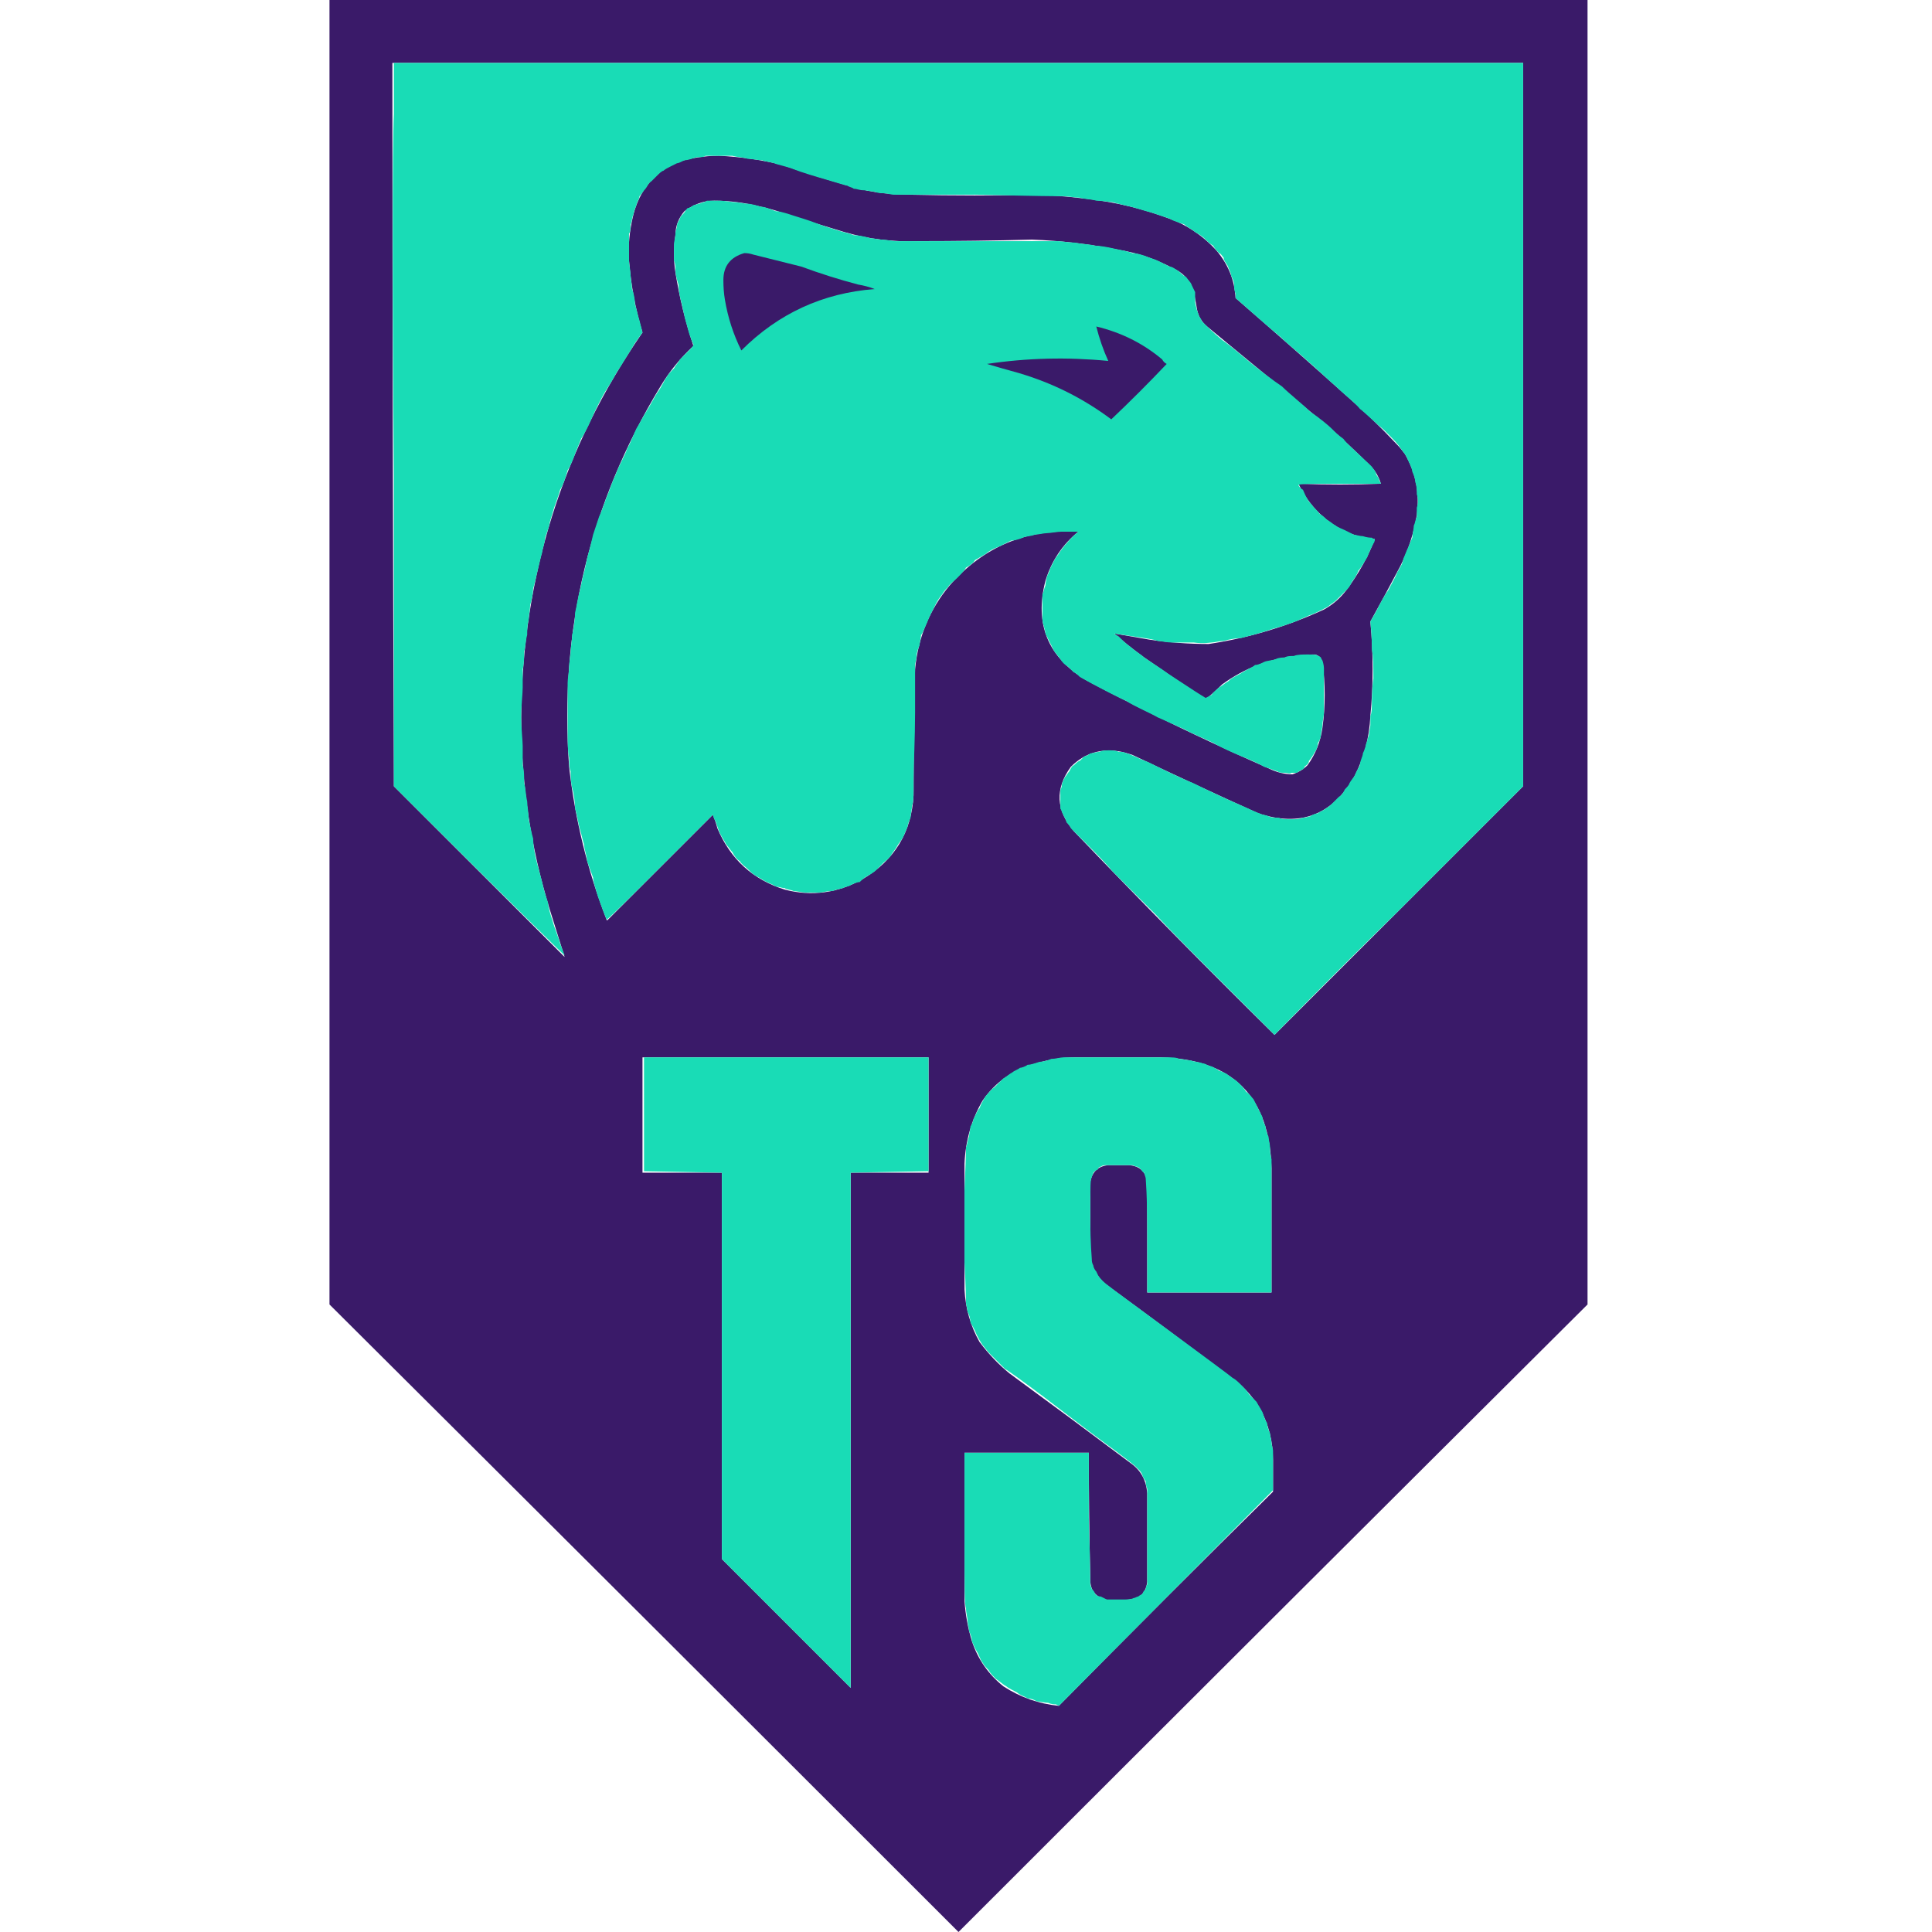
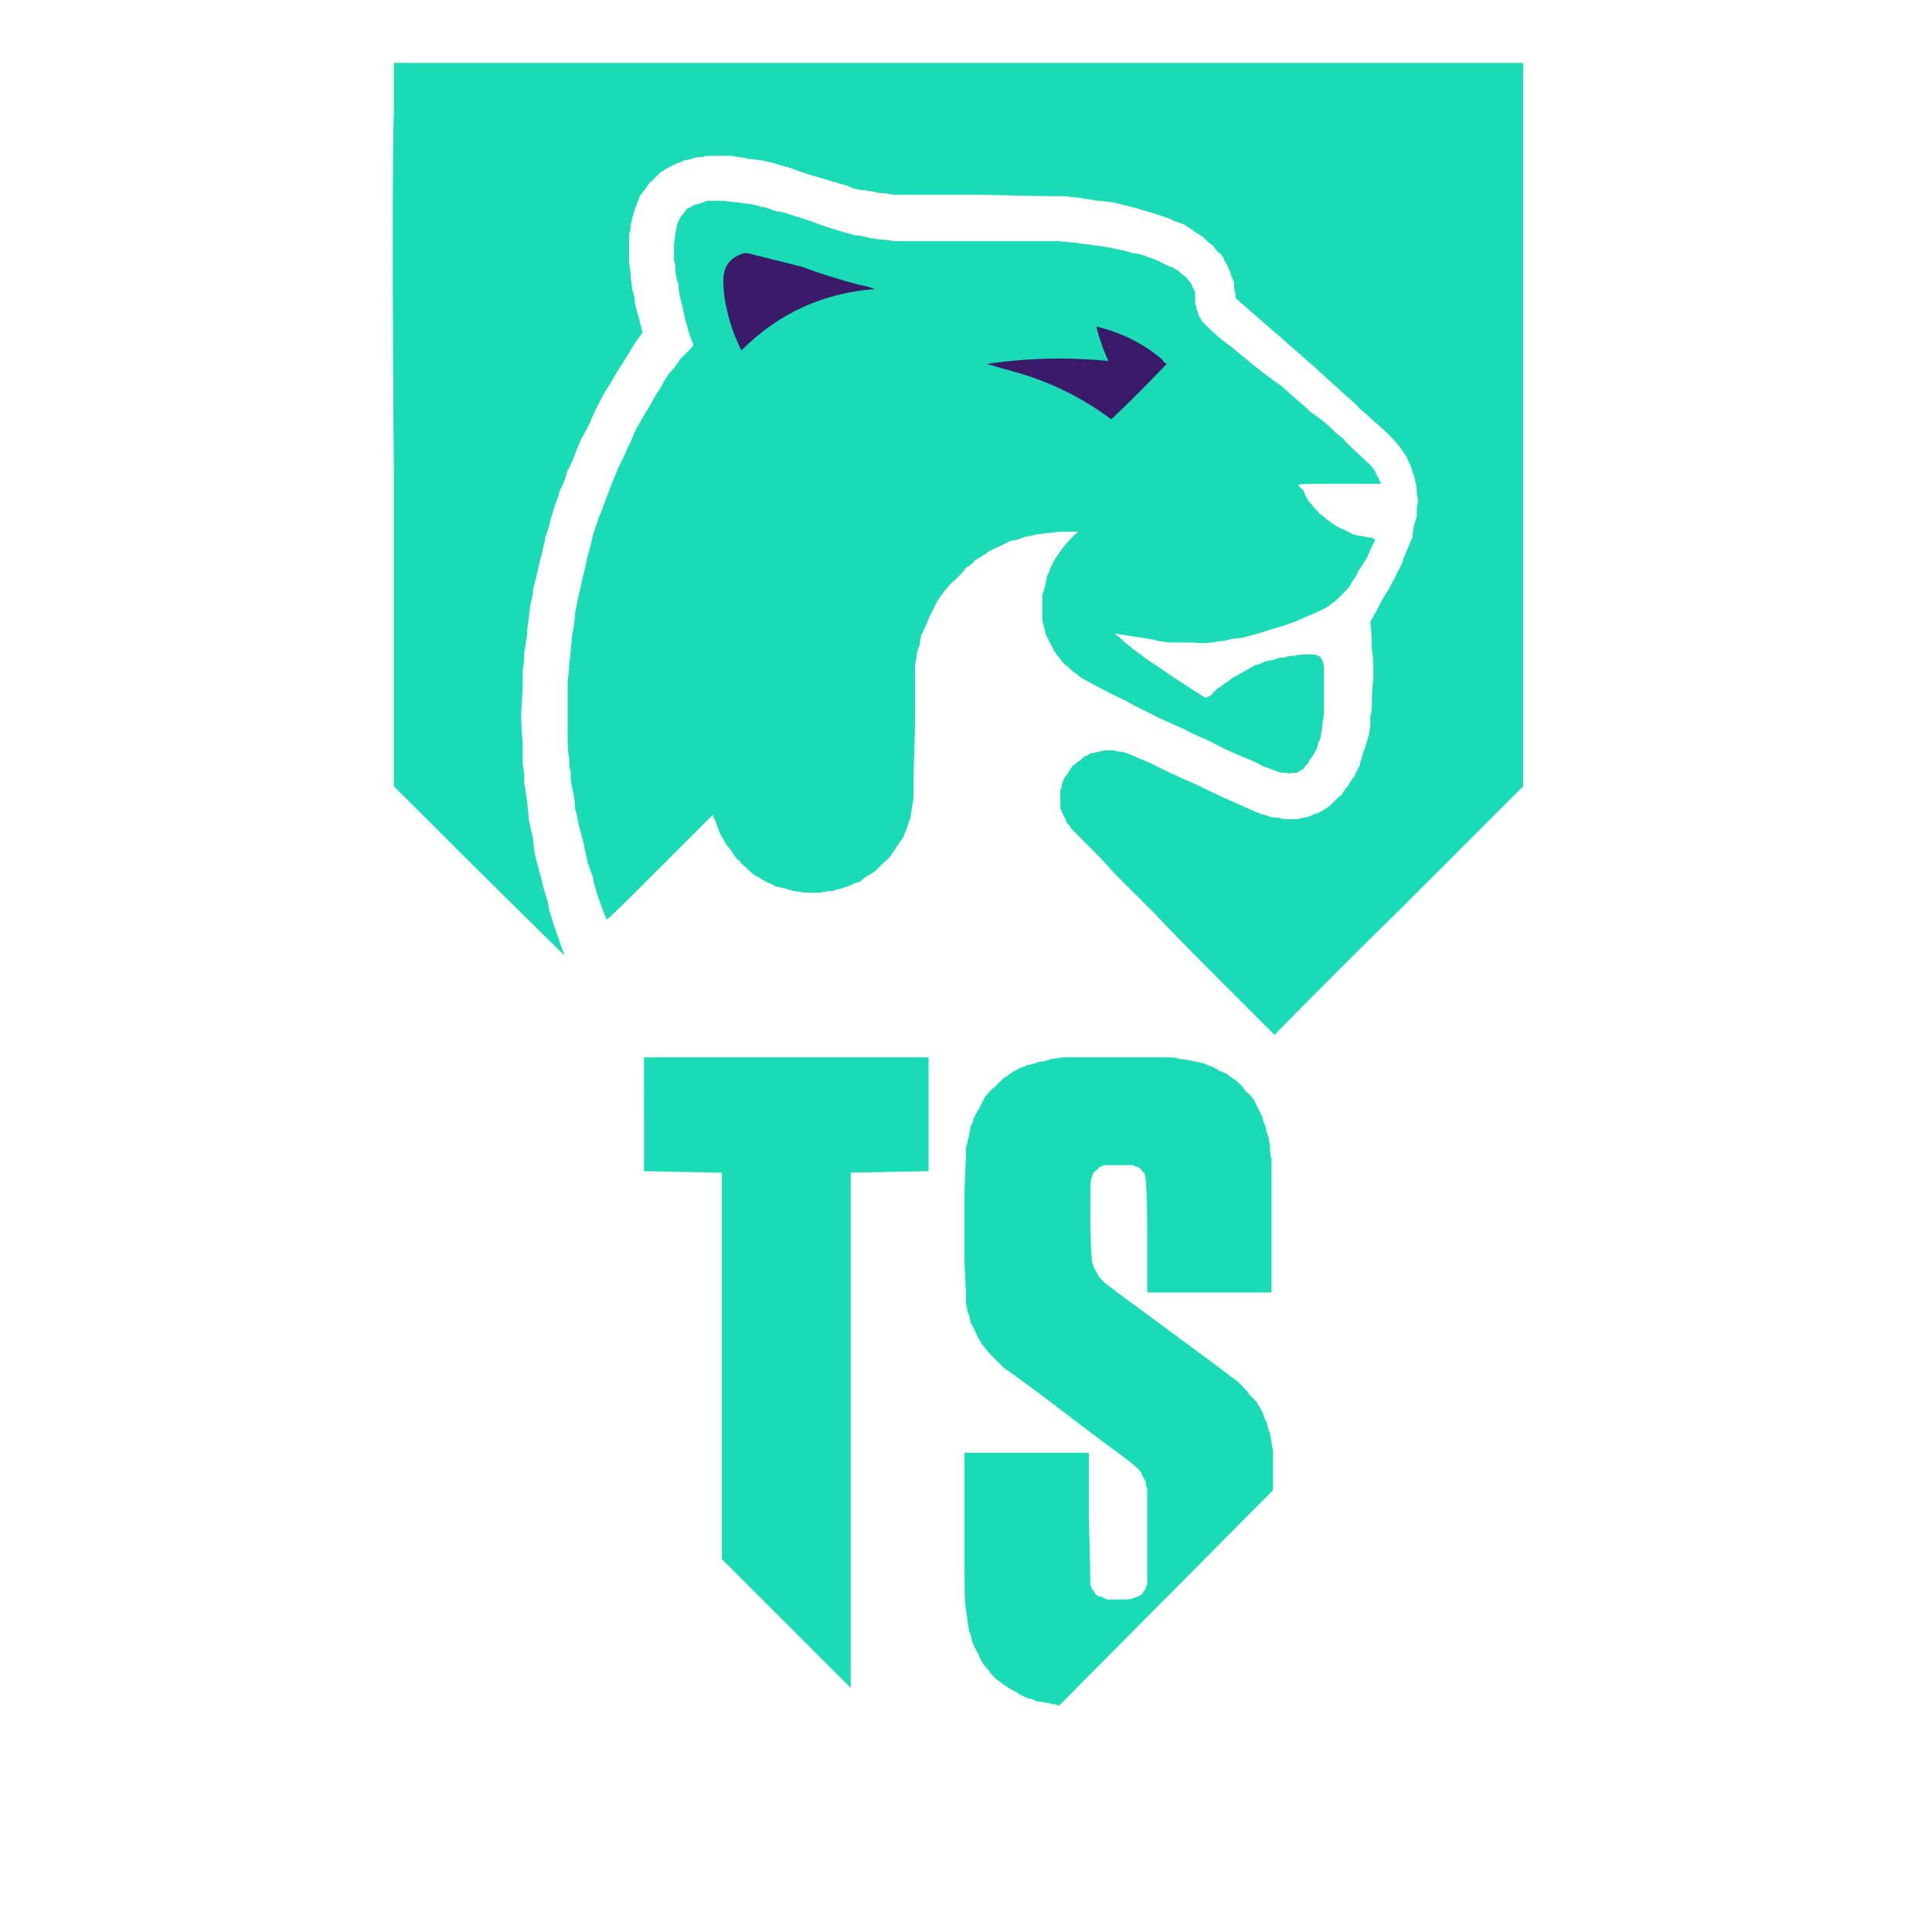
<svg xmlns="http://www.w3.org/2000/svg" viewBox="0 0 129 129">
-   <path d="m22 0h84v87.1q-21 20.9-42 41.9-21-21-42-41.9zm14.7 60.7q-1.9-6.2-1.9-12.8.1-14.1 8.1-25.7-.7-2.3-.9-4.8-.1-1.5.3-3.1.6-2.3 2.7-3.4 1.5-.5 3-.5 2.1.1 4.2.6 2 .7 4.1 1.3 2.1.7 4.4.7 4.4.1 8.7 0 2 .1 4.1.4 2.6.4 5.1 1.4 1.5.7 2.6 1.9 1.2 1.4 1.3 3.2 3.8 3.3 7.6 6.7 1.6 1.4 3.1 3 .3.3.6.7 1.1 1.9.8 4.1-.3 1.8-1.1 3.4-1 1.9-2 3.7.3 3.2 0 6.3-.1 2.2-1.1 4.1-2.2 3.8-6.4 2.4-4.2-1.9-8.4-3.9-.3-.1-.7-.2-2-.4-3.4 1-1.6 2.2.2 4.3 6.6 6.9 13.4 13.6l16.6-16.6v-48.3h-75.5q0 24.1.1 48.3l11.4 11.4zm9.9-47.1q-.5.2-.9.5-.6.7-.6 1.6-.2 1.3 0 2.5.4 2.5 1.2 4.9-1.3 1.2-2.2 2.7-7.1 11.7-6.1 25.4.6 5.3 2.5 10.2 0 .1.1 0l7-7q .2.5.3.9 1.3 3.1 4.5 4.1 2.7.7 5.2-.7 3.2-1.9 3.4-5.6 0-4.2.1-8.4.3-3.2 2.3-5.6 3.4-3.9 8.6-3.6-1.6 1.3-2.2 3.3-1.1 4.3 2.7 6.6 1.1.6 2.3 1.2 4.9 2.5 9.9 4.7.8.4 1.6.4.6-.2 1-.6.8-1.1 1-2.5.3-2.2 0-4.4-.1-.4-.5-.5-.7 0-1.3.1-2.7.3-4.9 1.9-.5.5-1.1 1-2.1-1.4-4.1-2.8-1.1-.8-2-1.6l2.3.4q2 .3 4 .3 4-.6 7.7-2.3.9-.5 1.5-1.3 1.2-1.6 1.9-3.4-.9-.1-1.7-.4-2.3-1-3.4-3.3 2.8.1 5.5 0-.2-.7-.7-1.2-1.4-1.4-2.9-2.7l-8-6.6q-.6-.5-.7-1.3l-.2-1.1q-.1-.3-.3-.6-.4-.6-1.1-.9-1.7-.9-3.5-1.2-3-.6-5.9-.7-3.8.1-7.6.1-2.5.1-4.9-.6-2-.6-3.9-1.2-.8-.3-1.7-.5-1.6-.4-3.1-.4-.6 0-1.1.2zm-3.7 64.7h5.3v25.8l8.6 8.6v-34.4h5.2v-7.7h-19.1zm26.3-7.3q-2.3.6-3.6 2.5-1.1 1.9-1.2 4.2v8.4q.1 1.9 1 3.5.9 1.2 2 2.1 4.1 3 8.1 6 1 .7 1.1 2v5.9q-.1 1.1-1.2 1.2-.8.1-1.6 0-1-.3-1-1.3-.1-4.3-.1-8.5h-8.3v9.9q.1 1.4.5 2.7.6 1.8 2.1 3 1.7 1.1 3.7 1.3 7.1-7.2 14.3-14.3v-2.1q0-1.9-.9-3.5-.8-1.3-2-2.1-4.1-3.1-8.2-6.1-.3-.2-.5-.5-.5-.6-.6-1.4v-5q .2-1 1.2-1.1h1.4q1.1.1 1.2 1.2v7.3h8.3v-8.3q-.2-7.2-7.4-7.4h-5.7q-1.3 0-2.6.4z" fill="#3a1a69" fill-rule="evenodd" />
  <path d="m26.3 7.6c-.1 1.9-.1 12.8 0 24.2v20.7c8.8 8.8 11.4 11.3 11.4 11.3s-.1-.3-.3-.8c-.1-.4-.4-1.1-.5-1.5-.1-.3-.3-.9-.3-1.2-.1-.3-.3-.9-.4-1.4l-.4-1.5c-.1-.4-.2-1-.2-1.4-.1-.3-.2-.9-.3-1.3 0-.4-.1-.9-.1-1.2-.1-.4-.1-.9-.2-1.2 0-.4 0-.9-.1-1.2v-1.3c0-.3-.1-1.2-.1-1.9 0-.8.1-1.6.1-2v-1.2c.1-.4.1-.9.1-1.2.1-.3.1-.8.2-1.1 0-.2 0-.7.1-1 0-.3.1-.7.1-1 .1-.3.2-.8.2-1.1.1-.3.2-.8.3-1.2s.2-.9.3-1.2c0-.2.2-.7.2-1 .1-.3.3-.8.3-1l .3-1c .1-.3.3-.8.4-1.2.2-.3.4-.9.5-1.3.2-.3.4-.8.5-1.1s.3-.7.4-1c .2-.3.4-.7.5-.9s.3-.7.5-1.1.5-1 .7-1.3.5-.8.6-1 .4-.6.5-.8c.2-.3.5-.8.8-1.3l.5-.7-.2-.8c-.1-.3-.2-.8-.3-1.1 0-.3-.1-.8-.2-1 0-.3-.1-.7-.1-1 0-.2-.1-.7-.1-.9v-1.8c.1-.1.1-.4.1-.6.1-.2.1-.5.2-.7 0-.1.1-.4.2-.6 0-.2.2-.4.2-.6.1-.1.3-.4.4-.5s.2-.4.4-.5l.4-.4c.1-.1.3-.3.4-.3.1-.1.3-.2.5-.3l.4-.2c.1 0 .3-.1.5-.2.2 0 .5-.1.8-.2.2 0 .5 0 .6-.1h1.8c.3.1.8.1 1 .2.3 0 .7.1 1 .1.2.1.5.1.8.2.2.1.8.2 1.3.4s1.5.5 2.2.7 1.3.4 1.4.4c.1.1.3.1.4.2.2 0 .4.1.6.1.3 0 .6.1.8.1.2.1.5.1.6.1.2 0 .5.1.7.1h5.6c4.2.1 5.2.1 5.7.1.3 0 .8.1 1.1.1.3.1.8.1 1.1.2.4 0 .9.1 1.1.1.3.1.8.2 1.2.3s1 .3 1.4.4l1.2.4c.3.2.8.3 1 .4.2.2.5.3.7.5.2.1.5.3.6.4.2.2.4.4.6.5.1.2.3.4.4.5.1 0 .2.2.3.3 0 .2.2.4.3.6 0 .1.2.4.2.6.1.2.2.4.2.6 0 .1 0 .4.1.6v.3c1.6 1.4 2.5 2.2 3 2.6.5.5 1.4 1.2 1.8 1.6.5.4 1.3 1.2 1.9 1.7.5.5 1.3 1.1 1.6 1.5.4.3 1.1 1 1.6 1.4.7.7.9.9 1.1 1.2s.4.5.5.8c.1.2.3.6.3.8.1.2.2.5.2.7.1.2.1.6.1.8.1.3.1.6 0 .9v.6c-.1.2-.1.4-.2.6 0 .2-.1.6-.1.8-.1.2-.2.5-.3.7s-.2.5-.3.7c0 .2-.2.6-.4.9-.1.3-.4.8-.6 1.2-.3.4-.6 1-.8 1.4l-.4.7c.1 1 .1 1.5.1 1.9.1.4.1 1.1.1 1.9-.1.7-.1 1.5-.1 1.7s0 .6-.1.8v.6c0 .2-.1.5-.1.7-.1.2-.1.4-.2.6 0 .1-.1.4-.2.6 0 .2-.2.5-.2.8-.1.2-.3.5-.3.6-.1.2-.3.4-.4.6 0 .1-.2.3-.3.4-.1.2-.2.4-.4.5l-.4.4c-.1.1-.3.3-.5.4-.1.1-.4.2-.5.3-.1 0-.4.1-.5.2-.1 0-.3.1-.5.1-.3.1-.4.1-.8.1-.3 0-.7 0-.8-.1-.2 0-.5 0-.7-.1s-.5-.1-.6-.2c-.1 0-.7-.3-1.4-.6s-2-.9-3-1.4c-1-.4-2.4-1.1-3-1.4-.8-.3-1.3-.6-1.5-.6-.1-.1-.4-.1-.5-.1-.2-.1-.5-.1-.7-.1q-.4 0-.6.1c-.2 0-.4.1-.6.1-.1.1-.3.2-.4.2l-.3.3c-.1 0-.3.2-.4.3-.1 0-.2.2-.3.4-.1.1-.2.3-.3.4-.1.2-.2.4-.2.5 0 .2-.1.3-.1.4v1.2c.1.1.1.3.2.4 0 .1.2.3.2.5.1.1.3.3.3.4l1.1 1.1c.5.5 1.3 1.3 1.7 1.8l2.9 2.9c1 1.1 3.2 3.3 4.9 5l3 3s3.7-3.8 8.3-8.3l8.3-8.3v-48.3h-75.4zm20.9 5.8c-.1.1-.3.1-.5.2-.1 0-.3.1-.4.1-.1.1-.3.2-.4.2-.1.1-.2.3-.3.4s-.2.2-.2.3c-.1.2-.2.3-.2.5 0 .1-.1.3-.1.5s-.1.5-.1.8v1c .1.2.1.5.1.7s.1.6.2.9c0 .3.1.9.2 1.2.1.4.2 1 .3 1.3s.2.8.3 1c .1.3.2.5.2.5 0 .1-.1.2-.3.4l-.6.6c-.1.2-.3.4-.4.6-.2.2-.4.4-.5.6-.1.1-.3.6-.6 1-.2.3-.5.9-.7 1.2s-.5.9-.7 1.2c-.2.4-.4 1-.6 1.3-.1.3-.3.7-.4.9s-.3.6-.4.9c-.1.2-.3.7-.4 1s-.3.7-.3.8c-.1.2-.2.6-.4 1l-.4 1.2c-.1.4-.2.9-.3 1.2s-.2.9-.3 1.3c-.1.3-.2.9-.3 1.3-.1.3-.2 1-.3 1.4 0 .4-.1 1.1-.2 1.5 0 .3-.1.9-.1 1.1s-.1.7-.1 1-.1.8-.1 1.1v3.4c0 .5 0 1.2.1 1.6 0 .3 0 .7.1.9 0 .2 0 .7.1 1.1.1.3.2 1 .2 1.4.1.3.2.9.3 1.3.1.3.2.8.3 1.1 0 .3.2.8.2 1.1l.4 1.1c0 .3.2.8.3 1.2l.4 1.1.2.5c.1 0 1.7-1.6 3.6-3.5l3.5-3.5c0 .1.1.3.2.5.1.3.2.6.3.8s.3.5.4.7c.1.1.3.4.4.5.1.2.3.5.5.6.1.2.4.4.5.5.2.2.4.4.6.5s.5.3.7.4.5.2.6.3c.2 0 .4.1.6.1.1.1.4.1.6.2.2 0 .6.1.8.1h.9c.2 0 .5-.1.7-.1.1 0 .3 0 .4-.1.2 0 .4-.1.5-.1.1-.1.4-.1.5-.2.2-.1.4-.2.6-.2.1-.1.3-.3.5-.4s.5-.3.6-.4l.5-.5c.1-.1.4-.3.5-.5s.3-.4.4-.6.3-.4.4-.6.2-.5.3-.7c0-.1.1-.4.2-.6 0-.2.1-.6.1-.8.1-.3.1-.5.1-1.8 0-.8.1-2.8.1-4.4v-3.2c0-.1.1-.4.1-.6s.1-.5.2-.7c0-.2.1-.5.1-.7.1-.1.2-.4.3-.6s.2-.5.3-.7l.4-.8c.1-.2.3-.5.4-.6.1-.2.3-.4.4-.5.1-.2.4-.4.6-.6s.5-.5.6-.7c.2-.1.5-.3.6-.5.2-.1.5-.3.7-.4.2-.2.6-.4.9-.5l.8-.4c.2 0 .6-.1.8-.2s.6-.1.8-.2c.2 0 .6-.1.8-.1s.7-.1 1-.1h1.1c-.5.4-.7.7-.8.8-.2.2-.3.4-.4.5-.1.2-.3.4-.4.6l-.3.6c0 .1-.1.3-.2.5 0 .1-.1.4-.1.6-.1.2-.1.4-.2.6v1.5c0 .1 0 .4.1.6 0 .1.1.3.1.5l.3.6.3.6c.1.1.3.4.4.5.1.2.3.4.5.5l.4.4c.1 0 .3.2.4.3.2.1.7.4 1.1.6s1.3.7 2 1c .6.4 1.6.8 2.1 1.1.5.2 1.3.6 1.8.8.5.3 1.3.6 1.9.9.5.3 1.4.7 1.9.9s1.2.5 1.5.7c.4.1.8.3.9.3.1.1.3.1.5.1.1 0 .4.1.4 0h .4c.1-.1.2-.1.3-.2.1 0 .2-.1.2-.2.1-.1.3-.2.3-.4.1-.1.3-.4.4-.6.1-.1.2-.4.2-.6.1-.1.2-.4.2-.5 0-.2.1-.5.1-.7s.1-.6.1-.8v-3c0-.2-.1-.5-.1-.5s-.1-.1-.1-.2c0 0-.1-.1-.2-.1-.1-.1-.2-.1-.7-.1-.3 0-.7 0-.9.1-.2 0-.5 0-.6.1-.1 0-.4 0-.6.1s-.6.1-.8.2-.4.2-.6.2c-.1.1-.3.2-.5.3s-.5.3-.7.4-.4.2-.6.4c-.2.1-.4.3-.6.4-.1.1-.4.3-.5.5l-.4.2s-.5-.3-1.1-.7-1.4-.9-1.8-1.2l-1.2-.8c-.2-.2-.7-.5-.9-.7-.3-.2-.6-.5-.8-.7-.2-.1-.3-.2-.3-.2l1.3.2c.7.1 1.4.2 1.6.3.2 0 .6.1.9.1h1.5c.7.1 1.1 0 1.2 0 .2 0 .5-.1.8-.1.3-.1.9-.2 1.2-.2.3-.1.8-.2 1.1-.3.4-.1.9-.3 1.3-.4s.9-.3 1.2-.4c.2-.1.7-.3.9-.4.3-.1.7-.3.9-.4s.4-.2.5-.3.3-.2.4-.3l.4-.4.4-.4c.1-.1.2-.3.3-.5.1-.1.3-.4.4-.7.2-.2.4-.6.6-.9.1-.3.3-.7.4-.9.1-.1.1-.3.1-.3s-.1 0-.2-.1c-.1 0-.3 0-.6-.1-.2 0-.5-.1-.6-.1l-.6-.3c-.2-.1-.5-.2-.6-.3-.2-.1-.4-.3-.6-.4-.1-.1-.3-.3-.5-.4-.1-.2-.4-.4-.5-.6-.1-.1-.3-.3-.3-.4-.1-.1-.2-.4-.3-.6-.2-.1-.3-.3-.3-.3 0-.1.6-.1 2.8-.1h2.7s0-.1-.1-.2c0-.1-.1-.3-.2-.4 0-.1-.1-.3-.2-.4-.1-.2-.5-.5-.9-.9-.3-.3-.9-.8-1.1-1.1-.3-.2-.6-.5-.8-.7s-.8-.7-1.4-1.1c-.5-.5-1.4-1.2-1.9-1.7-.6-.4-1.5-1.1-2-1.5s-1.4-1.2-2-1.6c-.6-.5-1.1-1-1.2-1.1s-.2-.2-.2-.3c-.1-.1-.2-.3-.2-.4-.1-.2-.1-.3-.2-.7v-.7l-.2-.4c-.1-.3-.2-.3-.4-.6-.2-.1-.4-.3-.5-.4-.2-.1-.4-.3-.6-.3l-.8-.4c-.2-.1-.6-.2-.8-.3-.3-.1-.6-.2-.9-.2-.2-.1-.7-.2-1.2-.3-.4-.1-1-.2-1.3-.2-.3-.1-.9-.1-1.3-.2-.4 0-.9-.1-1.2-.1h-10.8c-.2 0-.6-.1-.9-.1-.2 0-.6-.1-.8-.1-.3-.1-.8-.2-1.1-.2-.2-.1-.7-.2-1-.3s-1-.3-1.5-.5-1.2-.4-1.5-.5-.9-.3-1.2-.3c-.3-.1-.7-.3-1-.3-.3-.1-.7-.2-.9-.2s-.6-.1-.8-.1-.7-.1-1-.1h-.9zm-4.2 61v3.8l5.2.1v25.8l8.6 8.6v-34.4l5.2-.1v-7.6h-19zm28-3.8c-.2 0-.5.1-.8.1-.2.1-.6.2-.8.2-.3.1-.6.2-.8.2-.1.1-.4.2-.5.2-.1.1-.4.2-.5.3-.2.1-.4.3-.6.4l-.6.6c-.2.1-.4.4-.6.6-.1.2-.3.5-.4.8-.2.2-.3.6-.4.7 0 .1-.1.4-.2.5 0 .2-.1.5-.1.7-.1.2-.1.5-.2.7 0 .4 0 .5-.1 2.9v4.8c.1 2 .1 2.4.1 2.7 0 .1.1.4.1.6.1.1.2.5.2.7.1.2.3.5.4.8q.2.4.4.7c.1.1.3.4.5.6l.5.5.5.5c.2.1 1.3.9 2.5 1.8s3 2.3 4.1 3.1 2 1.5 2.1 1.6l.3.3c.1.1.2.3.2.4.1.1.1.2.2.3 0 .1 0 .3.1.5v6.4c-.1.1-.1.3-.1.3-.1.1-.2.2-.2.3-.1.1-.2.1-.3.2-.1 0-.2.1-.3.1-.2.1-.4.1-.9.1h-.9l-.4-.2c-.2 0-.3-.1-.4-.2 0-.1-.1-.2-.2-.3 0-.1-.1-.2-.1-.3 0-.2 0-.9-.1-4.5v-4.3h-8.3v5.7c0 3.5 0 4.4.1 4.7 0 .3.1.6.1.8s.1.5.1.7c.1.2.2.5.2.7.1.2.2.5.4.8.1.2.2.5.3.6.1.2.3.4.4.5.1.2.3.4.5.6.3.2.5.4.7.5.1.1.5.3.7.4.2.2.6.3.7.4.2 0 .5.1.6.2.2 0 .6.1.8.1.2.1.4.1.5.1l.2.1 14.3-14.4v-2.6c0-.2-.1-.4-.1-.6 0-.1-.1-.4-.1-.6-.1-.2-.2-.5-.2-.7-.1-.1-.2-.4-.3-.7-.1-.2-.3-.5-.4-.7l-.5-.5c-.1-.2-.4-.5-.5-.6-.2-.2-.4-.4-.6-.5-.1-.1-2-1.5-4.3-3.2-3.8-2.8-4.1-3-4.4-3.3s-.3-.4-.4-.6c-.1-.1-.2-.3-.2-.4-.1-.2-.1-.3-.1-.4 0-.2-.1-.9-.1-2.8 0-2.3 0-2.5.1-2.7 0-.1.1-.2.1-.3.1-.1.2-.2.3-.2 0-.1.1-.2.2-.2.1-.1.3-.1.3-.1h1.8c.1 0 .2.1.3.1s.2.1.3.2c0 0 .1.2.2.2 0 .1.1.3.1.4 0 .2.1.8.1 3.9v3.7h8.3v-8.9c-.1-.3-.1-.7-.1-.8 0-.2-.1-.5-.1-.7-.1-.2-.2-.5-.2-.7-.1-.2-.2-.4-.2-.6l-.3-.6-.3-.6c-.1-.1-.3-.4-.5-.5-.1-.2-.3-.4-.4-.5s-.3-.3-.5-.4c-.1-.1-.3-.2-.4-.3-.2-.1-.4-.2-.5-.2-.1-.1-.3-.2-.5-.3-.2 0-.4-.2-.6-.2-.2-.1-.6-.1-.8-.2-.2 0-.6-.1-.8-.1-.1-.1-.5-.1-.7-.1z" fill="#19dcb6" />
  <path d="m49.7 16.9q.3 0 .6.1l3.2.8q1.9.7 3.8 1.2.6.1 1.1.3-5.2.4-8.9 4.1-.8-1.6-1.1-3.4-.1-.6-.1-1.3 0-1.4 1.4-1.8zm23.5 4.9q2.5.6 4.4 2.2.1.2.3.3-1.8 1.9-3.7 3.7-2.8-2.1-6.2-3.1-1.1-.3-2.1-.6 4-.6 8.1-.2-.5-1.1-.8-2.3z" fill="#3a1a69" fill-rule="evenodd" />
</svg>